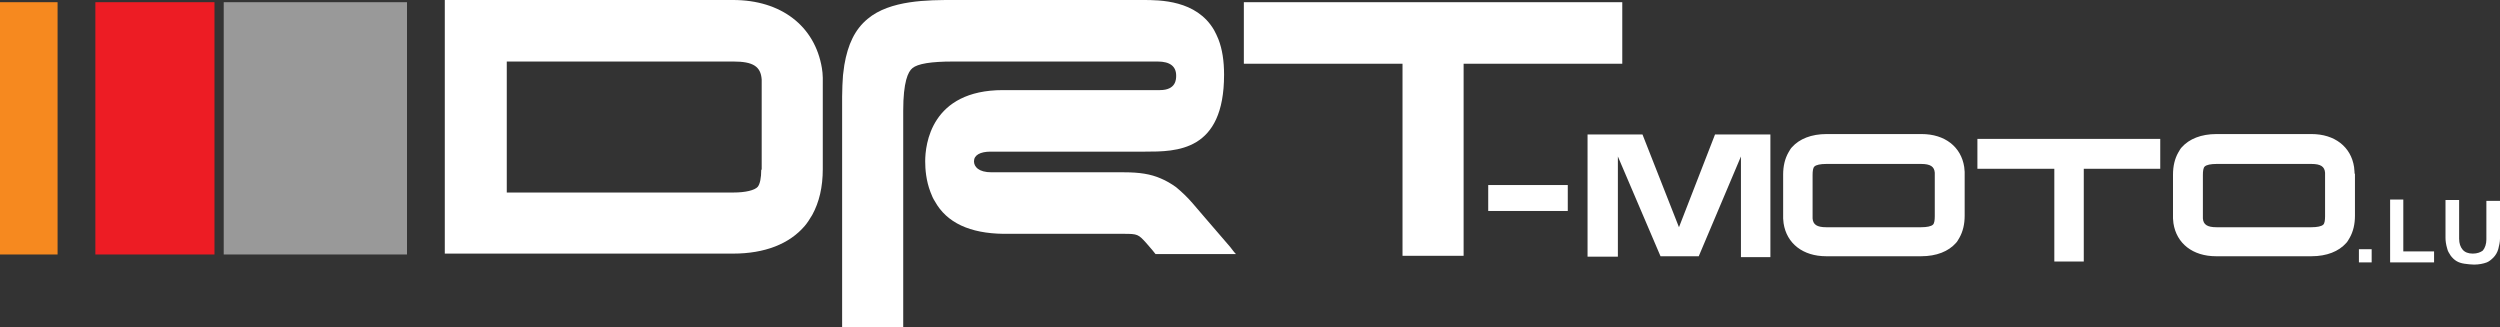
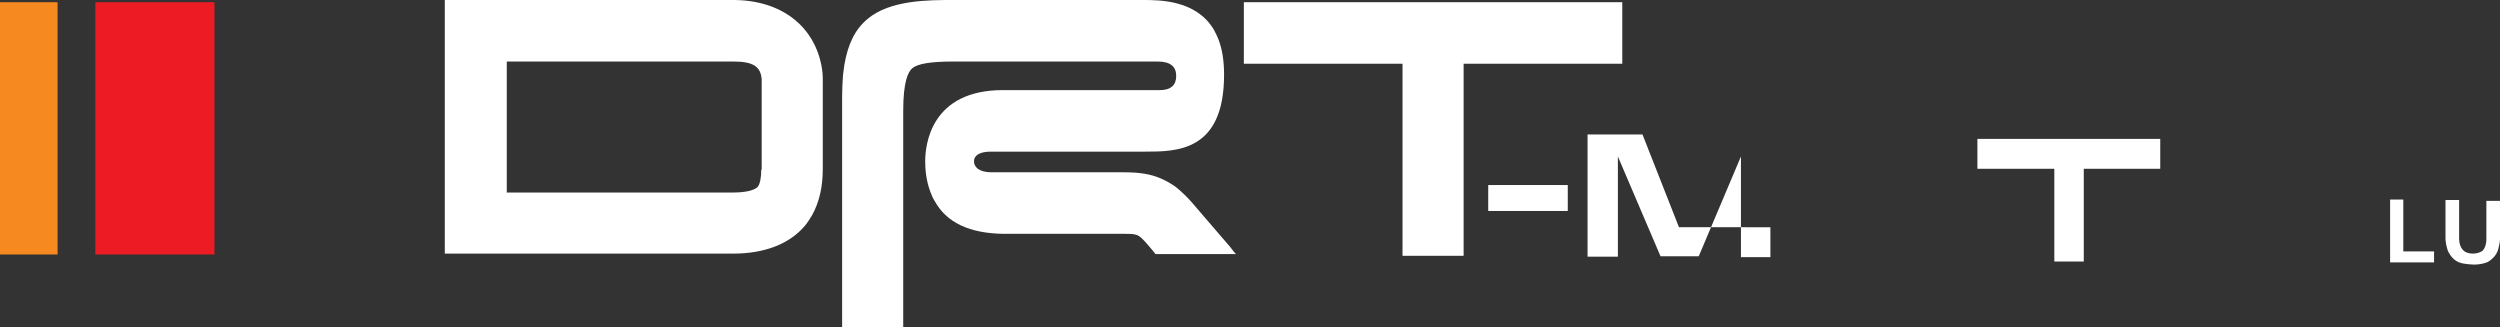
<svg xmlns="http://www.w3.org/2000/svg" version="1.1" id="Layer_1" x="0px" y="0px" viewBox="0 0 568.8 74.5" style="enable-background:new 0 0 568.8 74.5;" xml:space="preserve">
  <rect x="0" y="0" width="568.8" height="74.5" fill="#333333" stroke="none" />
  <style type="text/css">
	.st0{fill:#FFFFFF;}
	.st1{fill:#999999;}
	.st2{fill:#ED1C24;}
	.st3{fill:#F6891F;}
</style>
  <g>
    <g>
      <polygon class="st0" points="449.9,38.4 467.4,38.4 467.4,59.5 474.1,59.5 474.1,38.4 491.5,38.4 491.5,31.6 449.9,31.6   " />
      <g>
-         <path class="st0" d="M402.8,30.6v27.9h-6.7V35.6l-9.6,22.7h-8.7l-9.7-22.7v22.8h-6.9V30.6h12.5l8.3,21.1l8.2-21.1H402.8" />
+         <path class="st0" d="M402.8,30.6v27.9h-6.7V35.6l-9.6,22.7h-8.7l-9.7-22.7v22.8h-6.9V30.6h12.5l8.3,21.1H402.8" />
      </g>
      <g>
-         <path class="st0" d="M535.7,39.2l0-0.1c0-0.4-0.1-0.7-0.1-1.1c-0.7-4.6-4.4-7.5-9.7-7.5h-10.7H515h-10.7c-3.5,0-6.2,1.1-7.9,3     c-0.3,0.3-0.5,0.7-0.8,1.2c-0.8,1.4-1.2,3.1-1.2,5v9.5c0,0.1,0,0.3,0,0.4l0,0.1c0,0.4,0.1,0.7,0.1,1.1c0.7,4.6,4.4,7.5,9.7,7.5     H515h0.2h10.7c3.5,0,6.2-1.1,7.9-3c0.3-0.3,0.5-0.7,0.8-1.2c0.8-1.4,1.2-3.1,1.2-5v-9.5C535.7,39.5,535.7,39.4,535.7,39.2z      M529,49.2c0,0.9-0.1,1.6-0.4,1.9c-0.4,0.4-1.4,0.6-2.7,0.6H515v0h-10.7c-2.1,0-3-0.6-3.1-2c0-0.1,0-0.2,0-0.4v-9.5     c0-0.9,0.1-1.6,0.4-1.9c0.4-0.4,1.4-0.6,2.7-0.6h10.9v0h10.7c2.1,0,3,0.6,3.1,2c0,0.1,0,0.2,0,0.4V49.2z" />
-       </g>
+         </g>
      <g>
-         <path class="st0" d="M447,39.2l0-0.1c0-0.4-0.1-0.7-0.1-1.1c-0.7-4.6-4.4-7.5-9.7-7.5h-10.7h-0.2h-10.7c-3.5,0-6.2,1.1-7.9,3     c-0.3,0.3-0.5,0.7-0.8,1.2c-0.8,1.4-1.2,3.1-1.2,5v9.5c0,0.1,0,0.3,0,0.4l0,0.1c0,0.4,0.1,0.7,0.1,1.1c0.7,4.6,4.4,7.5,9.7,7.5     h10.7h0.2h10.7c3.5,0,6.2-1.1,7.9-3c0.3-0.3,0.5-0.7,0.8-1.2c0.8-1.4,1.2-3.1,1.2-5v-9.5C447,39.5,447,39.4,447,39.2z      M440.2,49.2c0,0.9-0.1,1.6-0.4,1.9c-0.4,0.4-1.4,0.6-2.7,0.6h-10.9v0h-10.7c-2.1,0-3-0.6-3.1-2c0-0.1,0-0.2,0-0.4v-9.5     c0-0.9,0.1-1.6,0.4-1.9c0.4-0.4,1.4-0.6,2.7-0.6h10.9v0h10.7c2.1,0,3,0.6,3.1,2c0,0.1,0,0.2,0,0.4V49.2z" />
-       </g>
+         </g>
    </g>
    <path class="st0" d="M166.8,0h-65.6v57.7h65.6c7.2,0,12.8-2.2,16.3-6.3c0.6-0.7,1.1-1.5,1.7-2.5c1.6-2.9,2.4-6.4,2.4-10.4V18.9   c0-0.3,0-0.6,0-0.9l0-0.3c0-0.8-0.1-1.5-0.2-2.2C185.4,5.9,177.7,0,166.8,0z M173.2,38.6c0,1.9-0.3,3.3-0.8,3.9   c-0.7,0.8-2.8,1.3-5.5,1.3h-51.6V14h51.6c4.4,0,6.2,1.1,6.4,4.1c0,0.2,0,0.5,0,0.8V38.6z" />
    <path class="st0" d="M271.3,46.2c-1.2-1.4-2.5-2.6-3.7-3.6c-1.1-0.8-2.3-1.5-3.5-2c-2.3-1-4.8-1.4-8.4-1.4h-30.1c-3,0-4-1.3-4-2.5   c0-1.4,1.4-2.2,3.8-2.2h35.1c7.2,0,18,0,18-17.5c0-3.1-0.4-5.8-1.3-8.1c-0.3-0.7-0.6-1.4-1-2.1C272.2,0,263.9,0,260,0h-43.1   c-5.7,0-14.4,0-19.5,4.3c-2.9,2.4-4.5,5.8-5.3,10.5c-0.1,0.8-0.2,1.6-0.3,2.3c-0.1,1.5-0.2,3.1-0.2,4.9l0,1.7c0,0.5,0,1,0,1.5v49.3   h13.9V25.2c0-6.6,1.1-8.9,2.1-9.7c1.2-1,4.2-1.5,9.2-1.5h46.6c2.8,0,4.2,1.1,4.2,3.2c0,0.8,0,3.3-3.7,3.3h-35.7   c-16.4,0-17.7,12.4-17.7,16.2c0,1.8,0.2,4.4,1.2,7c0.3,0.8,0.6,1.5,1,2.1c2.7,4.9,8,7.3,15.6,7.4h27.4c3.1,0,3.3,0.1,5.1,2.1   c0.3,0.4,1.1,1.2,2.1,2.5h18.3c-0.5-0.5-0.9-1.1-1.3-1.6C275.2,50.8,272.2,47.2,271.3,46.2z" />
    <polygon class="st0" points="283,14.5 319.1,14.5 319.1,58.2 333,58.2 333,14.5 369.1,14.5 369.1,0.5 283,0.5  " />
-     <rect x="50.9" y="0.5" class="st1" width="41.7" height="57.4" />
    <rect x="21.7" y="0.5" class="st2" width="27.1" height="57.4" />
    <rect y="0.5" class="st3" width="13.1" height="57.4" />
    <rect x="338.6" y="42.1" class="st0" width="18.1" height="5.9" />
    <g>
-       <rect x="536.7" y="56.7" class="st0" width="2.9" height="3" />
      <polygon class="st0" points="546.8,56.4 546.8,45.4 543.8,45.4 543.8,59.7 553.8,59.7 553.8,57.2 547.7,57.2 546.8,57.2   " />
      <path class="st0" d="M562.6,57.7c-1,0-1.8-0.3-2.3-0.9c-0.5-0.6-0.8-1.4-0.8-2.5v-8.8h-3.1v8.6c0,0.7,0.1,1.5,0.4,2.5    c0.1,0.5,0.4,1,0.8,1.6c0.4,0.5,0.8,0.9,1.3,1.2c0.5,0.3,1.1,0.5,1.8,0.6c0.8,0.1,1.5,0.2,2.2,0.2c1.1,0,2.1-0.2,2.9-0.5    c0.5-0.2,1-0.6,1.5-1.1c0.5-0.5,0.9-1.2,1.1-1.9c0.2-0.8,0.4-1.6,0.4-2.4v-8.6h-3.1v8.8c0,1-0.3,1.9-0.8,2.5    C564.4,57.4,563.6,57.7,562.6,57.7z" />
    </g>
  </g>
</svg>